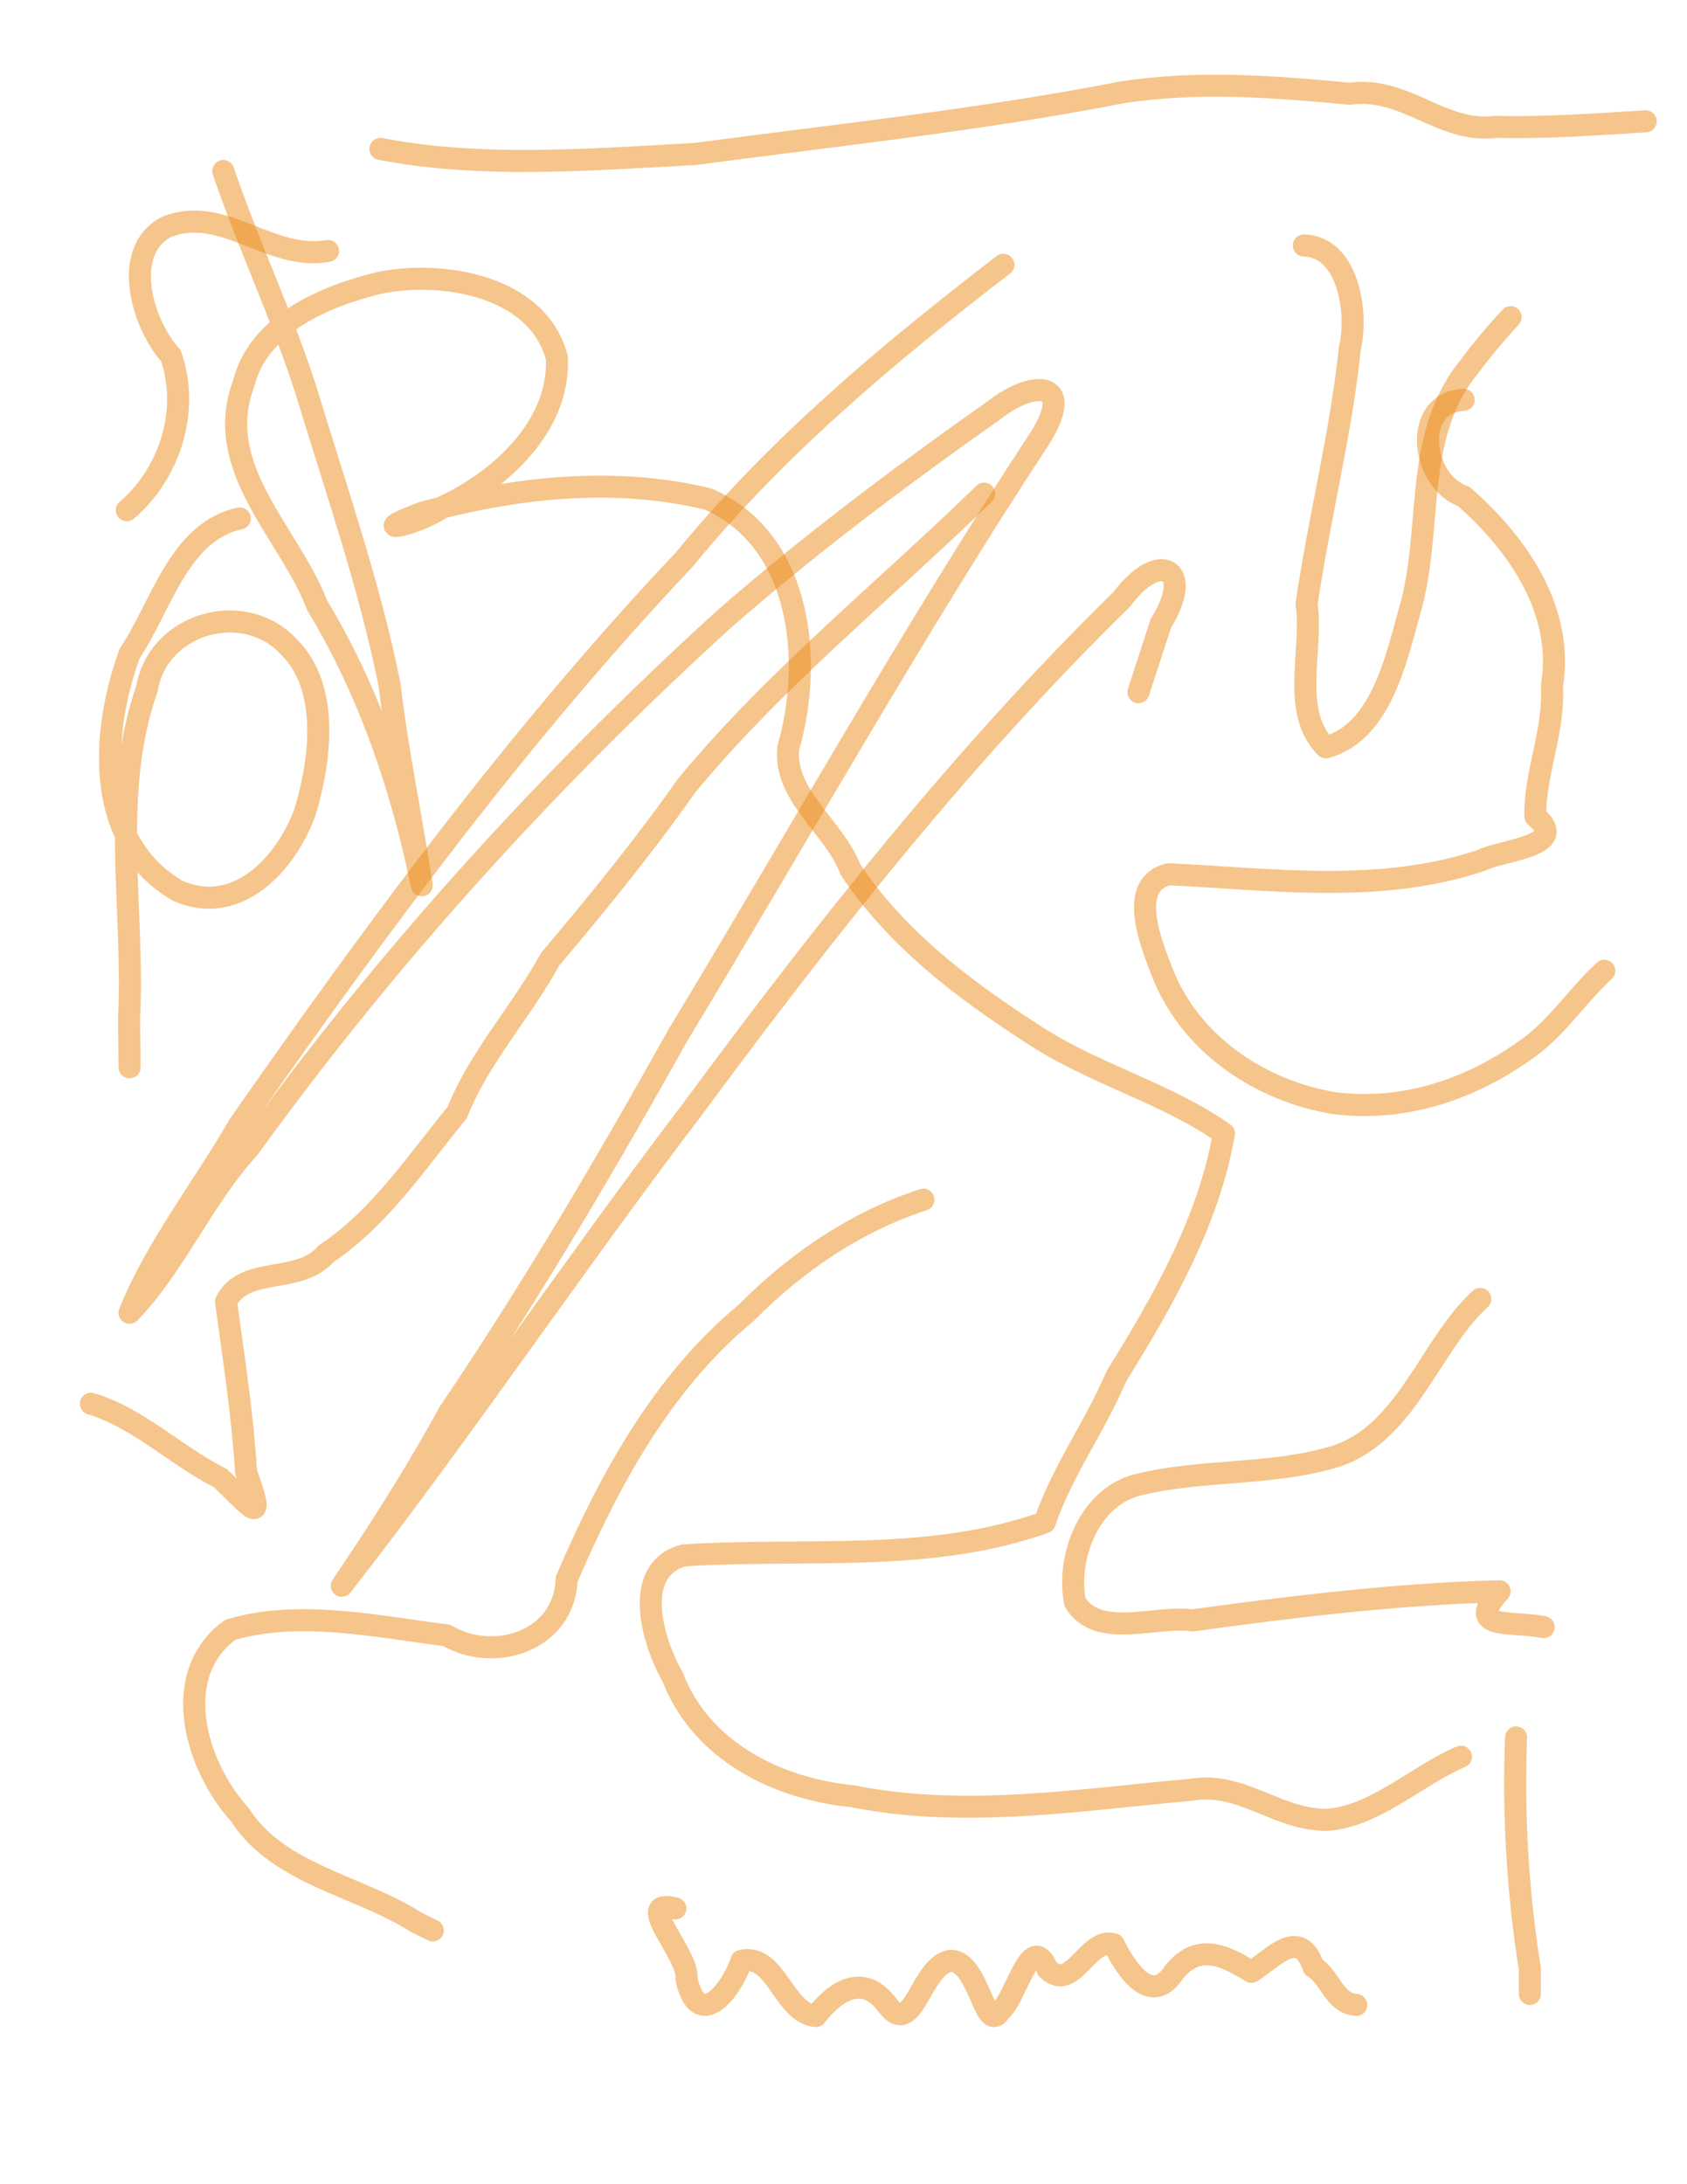
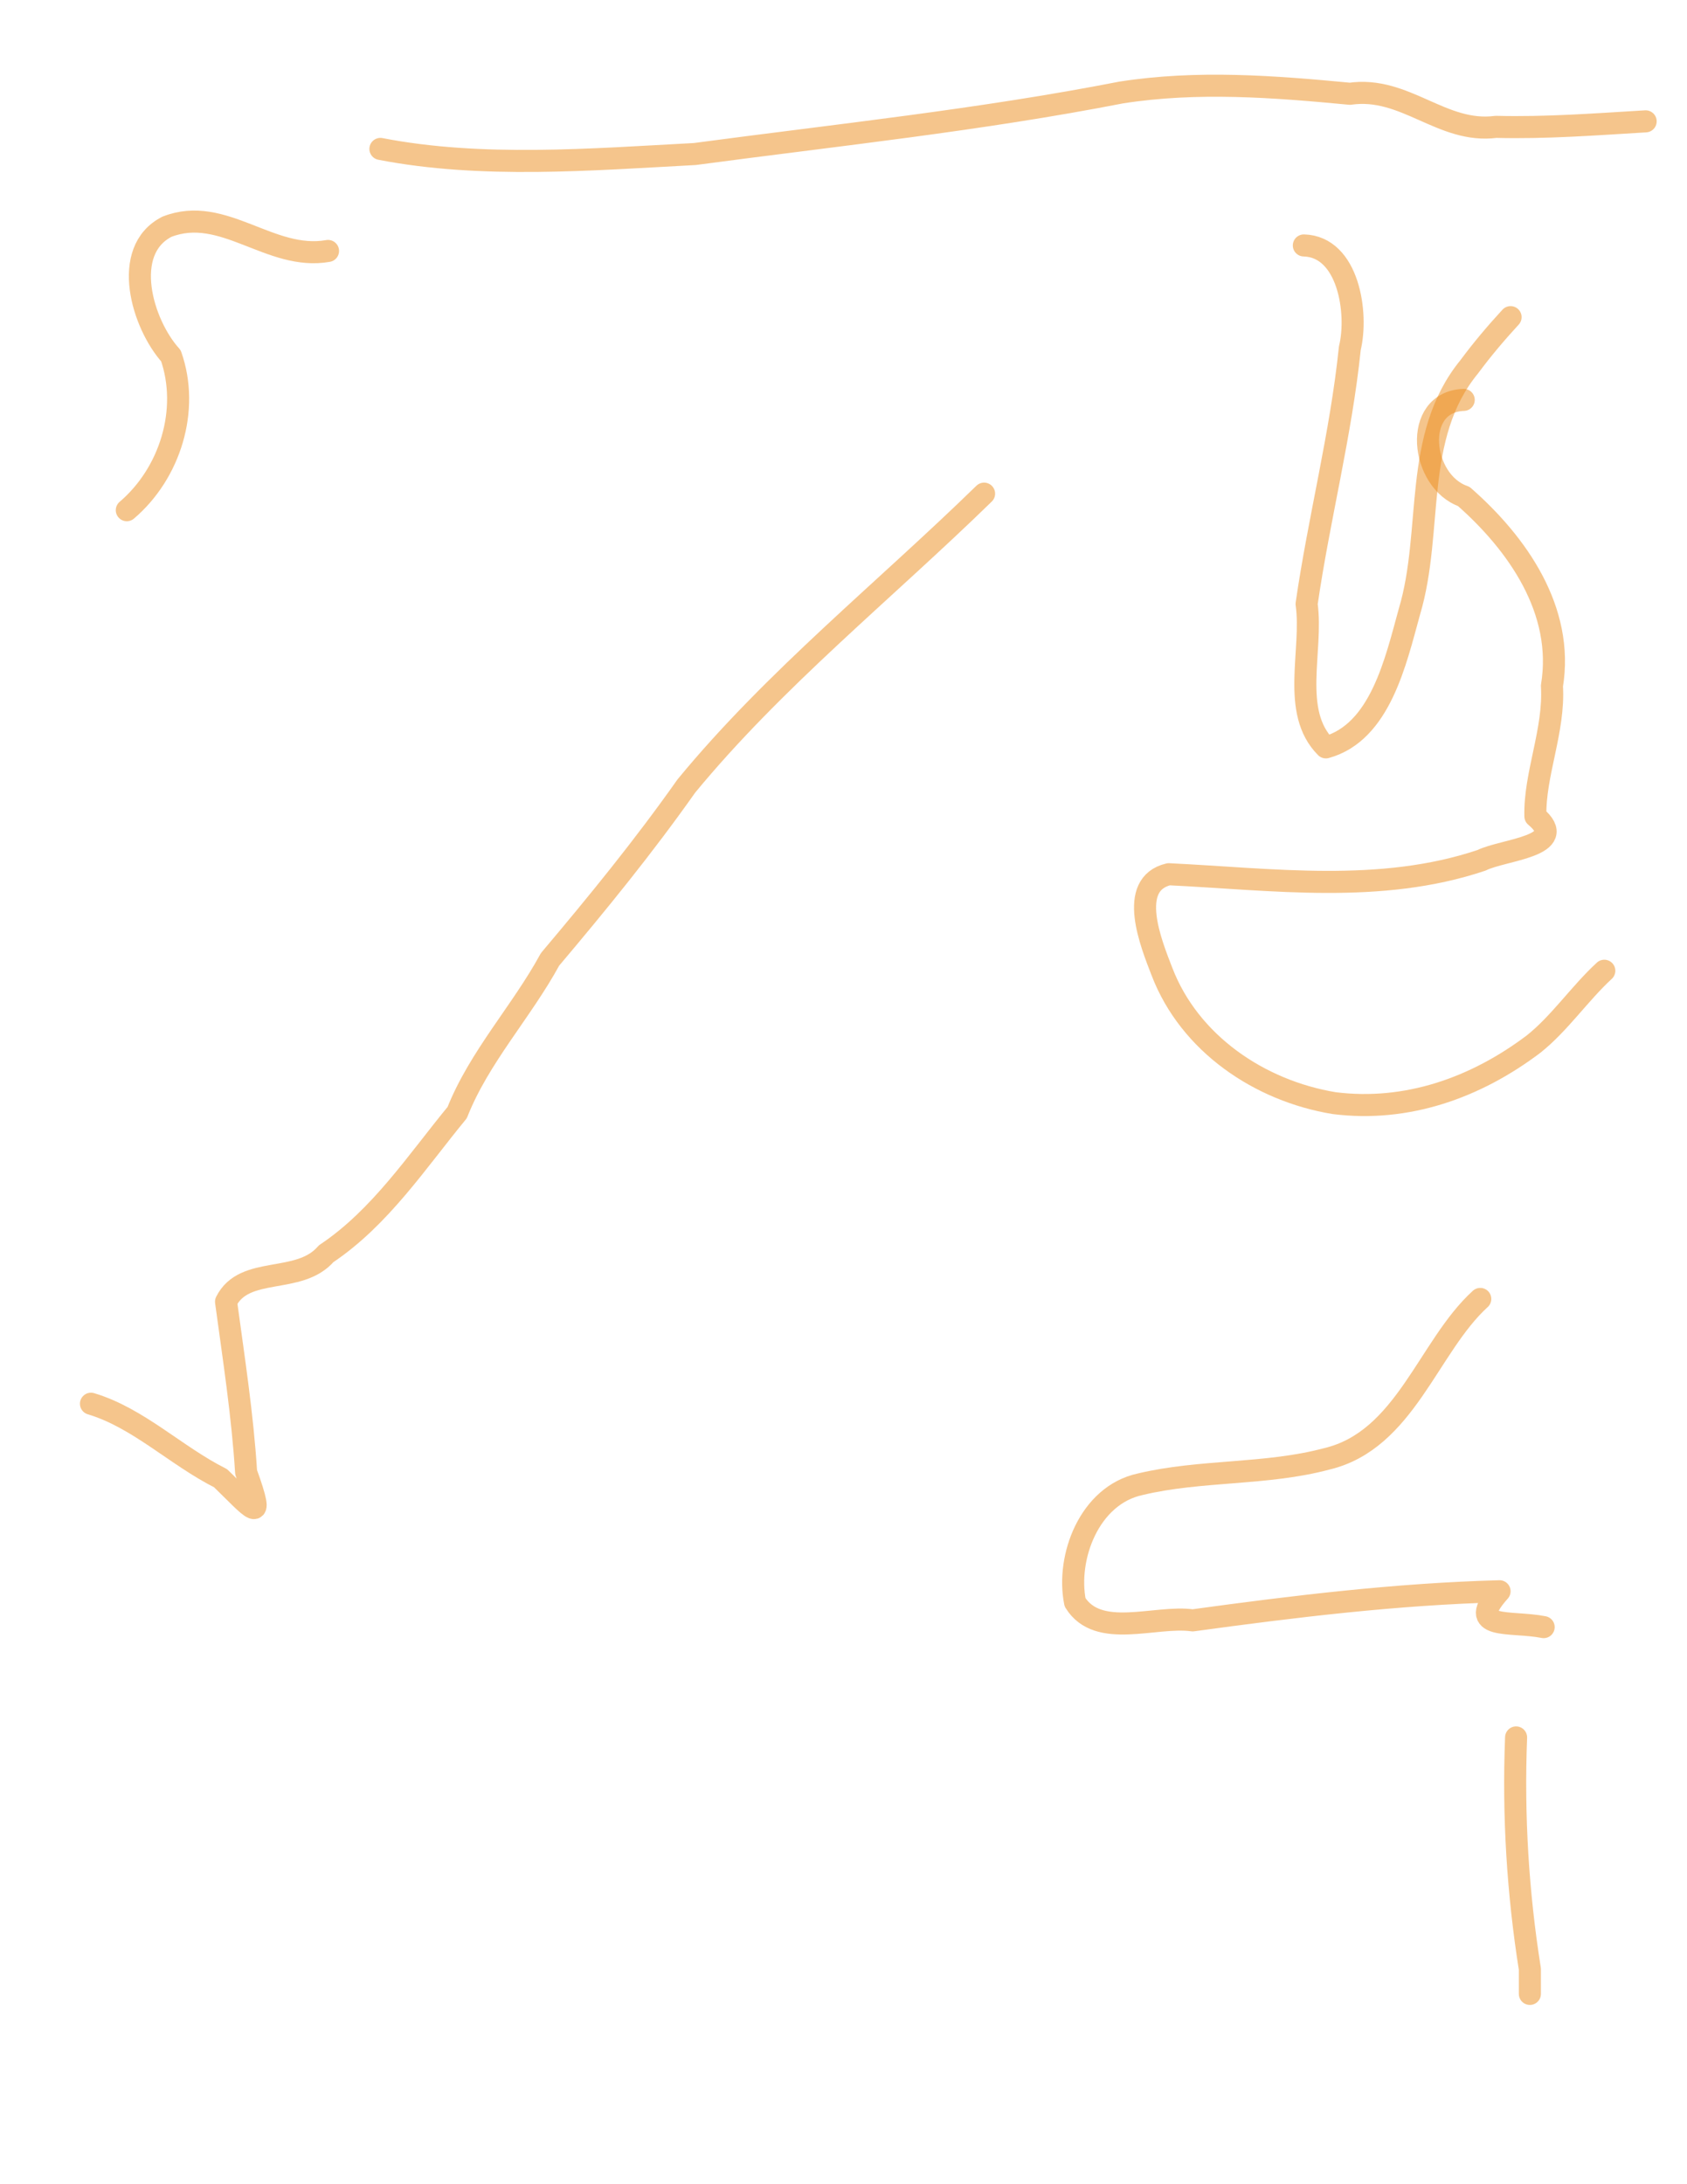
<svg xmlns="http://www.w3.org/2000/svg" xmlns:ns1="http://www.inkscape.org/namespaces/inkscape" xmlns:ns2="http://sodipodi.sourceforge.net/DTD/sodipodi-0.dtd" version="1.1" id="svg4275" ns1:version="0.91 r13725" ns2:docname="021pi1446995267.svg" width="612" height="792" viewBox="0 0 612 792" overflow="visible" enable-background="new 0 0 612 792" xml:space="preserve">
  <defs id="defs5653" />
  <title id="title4309">pi1446995267.svg</title>
  <ns2:namedview id="namedview4305" objecttolerance="10" ns1:window-height="480" ns1:window-width="640" ns1:pageshadow="2" ns1:pageopacity="1" ns1:current-layer="svg4275" ns1:cx="300" gridtolerance="10" ns1:showpageshadow="false" borderopacity="1" ns1:zoom="0.70409511" ns1:cy="378.5" bordercolor="#666666" showgrid="false" pagecolor="#ffffff" guidetolerance="10">
	</ns2:namedview>
  <desc id="desc4277">Created by PocketBook</desc>
-   <path id="path4281" ns1:connector-curvature="0" fill="none" stroke="#EC8C1B" stroke-width="8" stroke-linecap="round" stroke-linejoin="round" stroke-opacity="0.502" d="  M364,96c-41.704,32.021-82.337,66.058-115.845,106.986c-59.861,63.324-111.64,133.63-161.436,204.929  C73.674,430.566,56.618,452.136,47,476c16.563-17.106,26.637-41.557,43.288-59.726c50.357-69.661,108.661-133.729,172.158-191.58  c31.146-27.216,64.328-52.072,98.016-75.831c14.012-11.041,29.701-11.222,17.145,9.46c-46.358,70.547-87.66,144.281-131.365,216.505  c-26.208,46.875-53.444,93.222-83.506,137.649C150.989,533.992,137.75,554.774,124,575c43.82-56.243,83.656-115.621,126.922-172.417  c48.04-65.011,98.281-128.755,156.118-185.368c13.384-18.061,26.606-11.212,14.085,8.829c-2.708,8.318-5.417,16.637-8.125,24.956" />
-   <path id="path4283" ns1:connector-curvature="0" fill="none" stroke="#EC8C1B" stroke-width="8" stroke-linecap="round" stroke-linejoin="round" stroke-opacity="0.502" d="  M81,62c8.731,25.884,21.369,52.606,30.021,79.551c10.677,35.354,23.089,70.668,30.318,106.86  C144.202,272.685,149.273,296.78,153,321c-7.136-35.121-19.156-70.524-37.973-101.53c-9.886-26.097-38.09-49.598-26.69-80.259  c5.399-21.77,29.584-31.847,49.337-36.656c23.12-4.689,57.578,1.167,64.326,27.157c1.267,24.586-20.467,44.425-41.144,54.003  c-9.717,6.914-29.677,10.5-7.856,2.286c33.421-9.322,70.066-13.333,104-5c34.081,15.016,38.02,59.02,29,90  c-2.014,17.412,16.363,28.428,22.504,44.255c16.438,24.78,40.47,43.086,65.346,59.169C395.92,389.281,422.887,396.099,444,411  c-5.464,31.654-22.075,60.807-39,88c-7.648,18.089-19.83,34.696-26,53c-41.73,14.942-87.304,9.129-131,12  c-18.995,5.204-11.319,31.358-4,44c10.277,26.908,38.007,40.658,65.26,43.314c40.583,8.151,82.225,1.254,122.74-2.314  c18.564-3.202,31.012,10.918,49.348,10.892C498.927,658.67,513.978,643.779,530,637" />
  <path id="path4285" ns1:connector-curvature="0" fill="none" stroke="#EC8C1B" stroke-width="8" stroke-linecap="round" stroke-linejoin="round" stroke-opacity="0.502" d="  M537,471c-18.953,17.248-27.197,51.246-55.711,58c-21.991,5.882-45.742,3.937-67.714,9.212c-18.39,3.983-26.83,26.466-23.575,42.788  c8.394,13.557,29.143,4.642,42.674,6.555C469.581,582.496,506.703,577.986,544,577c-12.763,14.266,3.876,10.597,16,13" />
-   <path id="path4287" ns1:connector-curvature="0" fill="none" stroke="#EC8C1B" stroke-width="8" stroke-linecap="round" stroke-linejoin="round" stroke-opacity="0.502" d="  M335,435c-24.48,7.964-46.105,22.676-64.351,41.08c-30.483,25.157-49.966,61.226-65.095,96.594  C204.807,594.854,179.536,603.231,162,593c-25.654-3.266-53.744-9.418-78.517-1.993C61.209,607.29,70.939,640.291,87,658  c13.906,21.799,43.221,25.705,64.096,39.1c1.968,0.967,3.936,1.934,5.904,2.9" />
  <path id="path4289" ns1:connector-curvature="0" fill="none" stroke="#EC8C1B" stroke-width="8" stroke-linecap="round" stroke-linejoin="round" stroke-opacity="0.502" d="  M531,145c-18.859,0.723-15.627,29.646,0,35c19.424,17.023,36.535,41.29,32,68.711c1.003,16.141-6.386,32.074-6,47.289  c12.958,10.853-11.564,11.995-19.538,15.952C500.747,324.281,461.7,318.819,424,317c-15.26,3.58-6.356,25.241-2.496,35.255  C431.511,378.372,456.907,395.54,484,400c26.423,3.329,51.412-5.61,72.324-21.395C565.752,371.13,572.997,360.294,582,352" />
  <path id="path4291" ns1:connector-curvature="0" fill="none" stroke="#EC8C1B" stroke-width="8" stroke-linecap="round" stroke-linejoin="round" stroke-opacity="0.502" d="  M473,89c16.211,0.446,19.775,24.572,16.685,37.26C486.456,157.624,478.482,188.017,474,219c2.381,16.936-5.896,39.065,7,52  c19.758-5.437,25.34-31.304,30.315-49.26c8.776-29.382,0.916-63.403,21.685-88.74c4.662-6.292,9.695-12.243,15-18" />
-   <path id="path4293" ns1:connector-curvature="0" fill="none" stroke="#EC8C1B" stroke-width="8" stroke-linecap="round" stroke-linejoin="round" stroke-opacity="0.502" d="  M87,188c-22.266,4.746-28.54,32.125-40,49c-10.403,28.721-12.906,68.417,17.511,86.007c21.492,9.549,39.45-9.912,46.179-28.715  c5.592-18.594,9.022-44.983-5.945-59.796c-16.222-17.421-47.336-8.622-51.402,15.134c-13.534,38.282-4.543,79.629-6.519,119.403  C46.882,375.021,46.941,381.011,47,387" />
  <path id="path4295" ns1:connector-curvature="0" fill="none" stroke="#EC8C1B" stroke-width="8" stroke-linecap="round" stroke-linejoin="round" stroke-opacity="0.502" d="  M119,91c-21.007,3.712-37.979-16.758-58.425-8.788C43.622,90.847,51.626,117.559,62,129c6.902,19.623-0.318,42.655-16,56" />
-   <path id="path4297" ns1:connector-curvature="0" fill="none" stroke="#EC8C1B" stroke-width="8" stroke-linecap="round" stroke-linejoin="round" stroke-opacity="0.502" d="  M245,692c-16.006-4.081,5.359,17.114,4.007,25.517c4.288,19.318,16.06,4.873,19.993-6.517c12.619-2.873,15.238,19.071,27,20  c7.207-9.382,17.49-15.764,26.256-3.496c9.127,11.537,12-15.352,22.744-16.504c10.326,0.223,12.192,27.604,18,18  c5.576-4.229,10.857-29.598,17-15c9.078,8.956,14.676-11.762,24-9c4.086,8.135,13.312,23.346,22,10c9.18-11.353,19.706-5.019,28,0  c7.976-5.014,17.466-16.513,22.504-1.744c6.165,3.578,7.343,13.098,15.496,13.744" />
  <path id="path4299" ns1:connector-curvature="0" fill="none" stroke="#EC8C1B" stroke-width="8" stroke-linecap="round" stroke-linejoin="round" stroke-opacity="0.502" d="  M33,509c17.139,5.111,30.837,18.888,47,27c11.411,10.949,16.755,18.468,9.286-2.144C87.988,513.084,84.754,492.369,82,472  c6.675-13.349,26.498-5.976,36.325-17.395c19.618-13.103,32.998-33.531,47.533-51.177c7.988-20.19,23.371-36.608,33.671-55.545  C216.864,327.352,233.433,307.057,249,285c31.973-38.829,71.976-70.864,108-106" />
  <path id="path4301" ns1:connector-curvature="0" fill="none" stroke="#EC8C1B" stroke-width="8" stroke-linecap="round" stroke-linejoin="round" stroke-opacity="0.502" d="  M138,54c36.705,7.124,76.378,3.845,114.051,1.85c51.571-6.88,103.437-12.313,154.623-22.295c27.674-4.347,55.499-2.171,83.037,0.446  c20.086-2.877,33.373,14.567,53,12c18.143,0.466,36.191-0.927,54.289-2" />
  <path id="path4303" ns1:connector-curvature="0" fill="none" stroke="#EC8C1B" stroke-width="8" stroke-linecap="round" stroke-linejoin="round" stroke-opacity="0.502" d="  M550,630c-1.118,28.3,0.616,56.392,5,84c0,3,0,6,0,9" />
</svg>